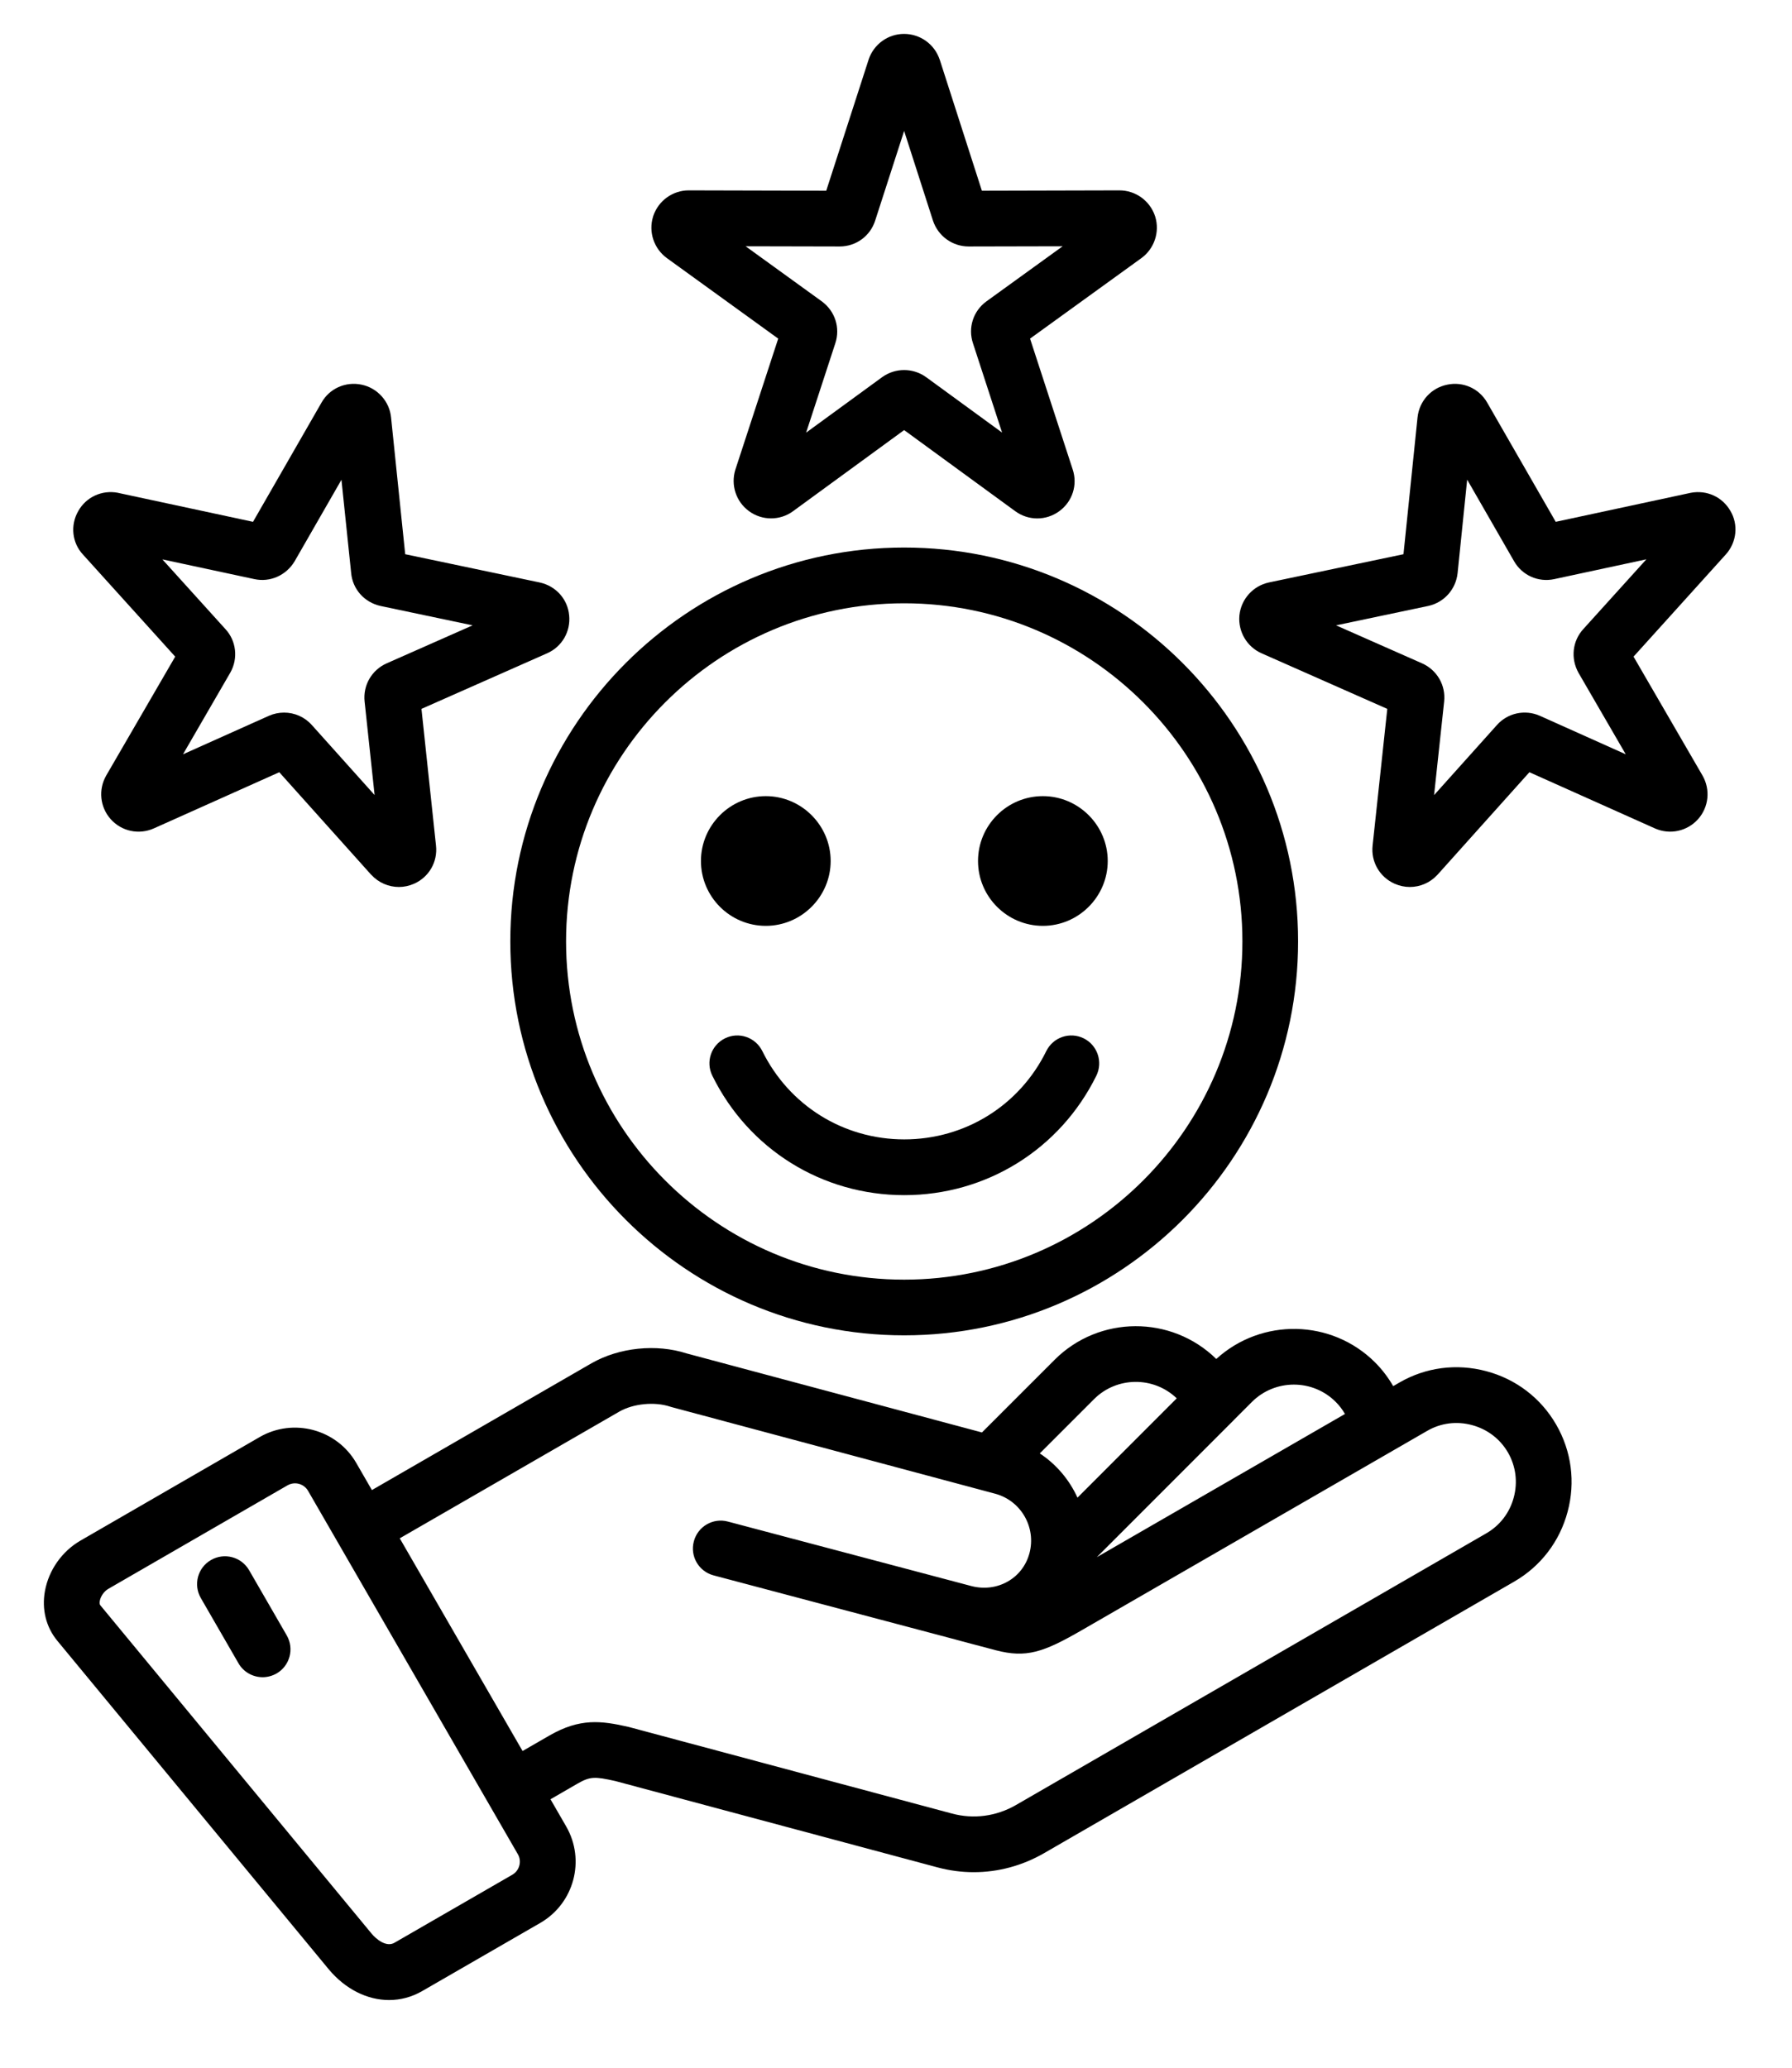
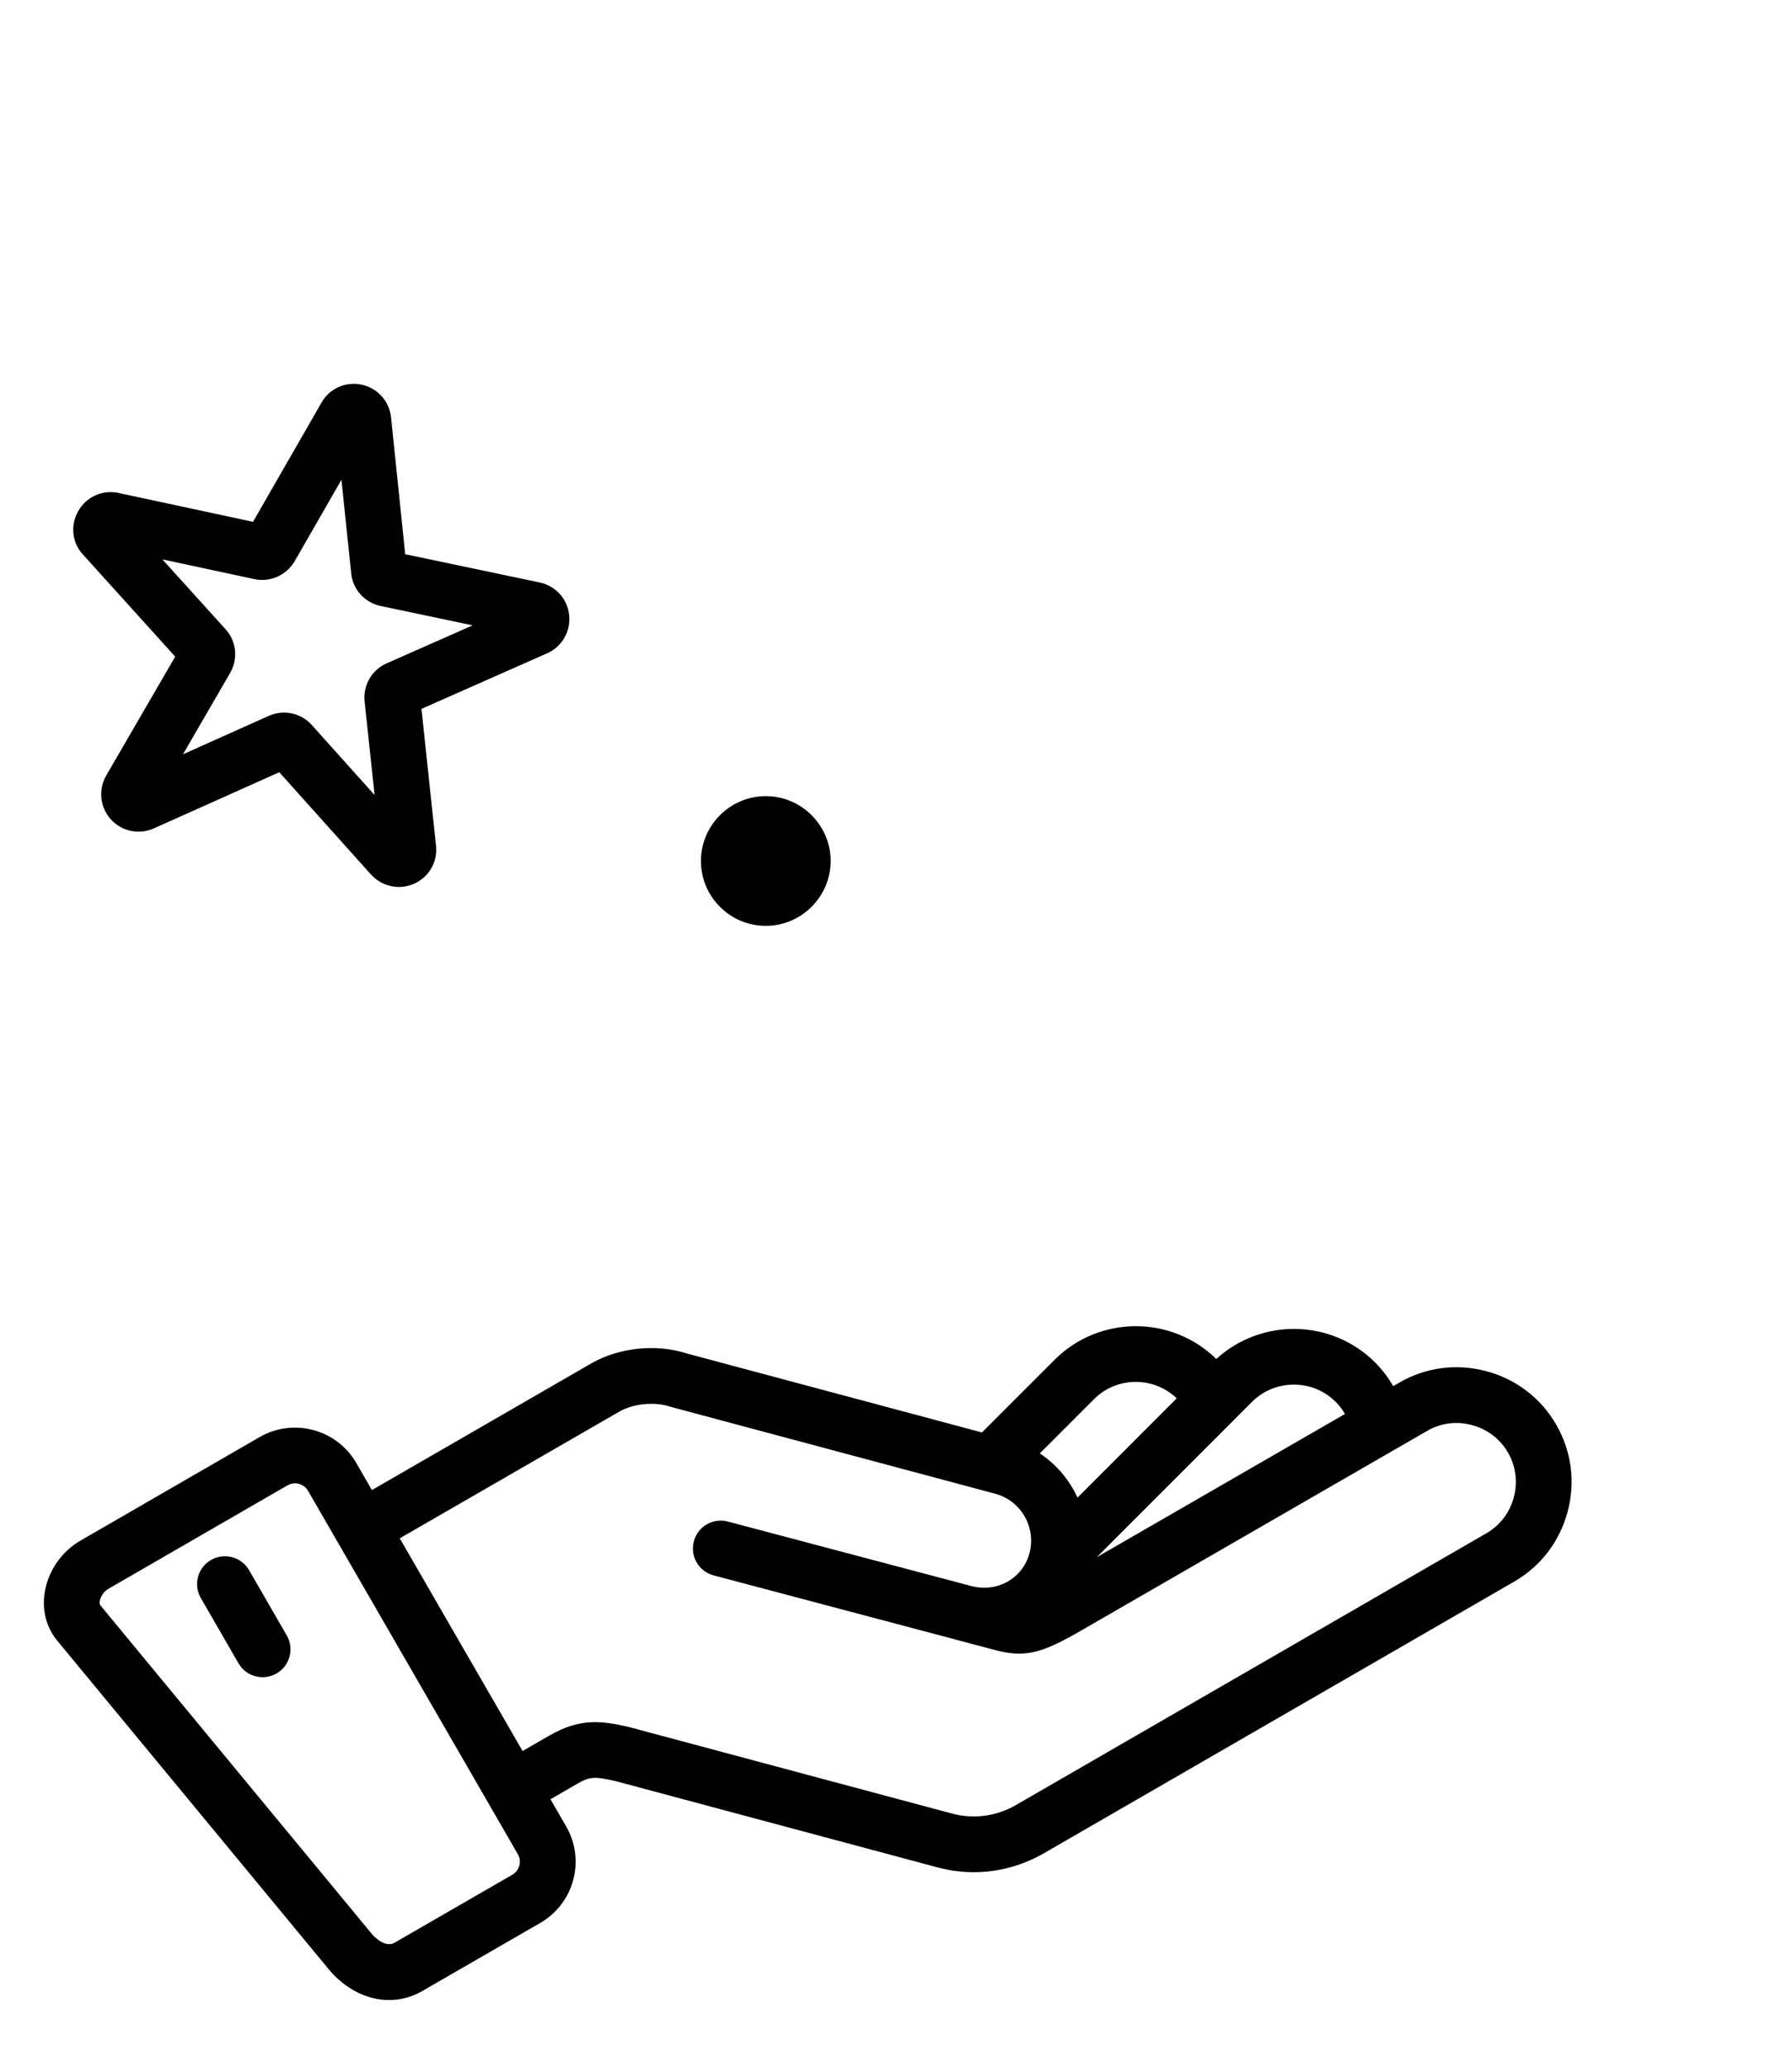
<svg xmlns="http://www.w3.org/2000/svg" fill="none" viewBox="0 0 26 30" height="30" width="26">
-   <path fill="black" d="M9.676 3.745L11.291 4.913L10.669 6.815C10.6 7.037 10.679 7.279 10.867 7.416C10.962 7.486 11.075 7.521 11.187 7.521C11.299 7.521 11.411 7.487 11.506 7.417L13.118 6.24L14.729 7.416C14.921 7.557 15.178 7.557 15.37 7.416C15.561 7.276 15.638 7.033 15.563 6.809L14.945 4.913L16.563 3.743C16.749 3.606 16.829 3.365 16.761 3.143C16.76 3.139 16.758 3.135 16.757 3.131C16.681 2.91 16.475 2.762 16.241 2.762L14.246 2.767L13.635 0.867C13.634 0.865 13.633 0.863 13.632 0.86C13.557 0.64 13.35 0.492 13.117 0.492C12.885 0.492 12.68 0.64 12.604 0.86C12.603 0.863 12.602 0.865 12.602 0.867L11.988 2.767L9.993 2.762C9.761 2.762 9.555 2.91 9.479 3.131C9.478 3.135 9.476 3.139 9.475 3.144C9.407 3.366 9.487 3.607 9.676 3.745ZM12.183 3.576C12.421 3.576 12.628 3.424 12.699 3.197L13.118 1.9L13.537 3.203C13.612 3.426 13.819 3.576 14.054 3.576L15.418 3.573L14.31 4.374C14.119 4.514 14.042 4.758 14.117 4.981L14.539 6.276L13.437 5.472C13.435 5.471 13.433 5.469 13.431 5.468C13.244 5.336 12.992 5.336 12.805 5.468C12.803 5.469 12.801 5.471 12.799 5.472L11.696 6.277L12.119 4.982C12.194 4.758 12.117 4.515 11.924 4.373L10.818 3.573L12.183 3.576L12.183 3.576Z" />
-   <path fill="black" d="M15.131 13.433C15.649 13.433 16.072 13.009 16.072 12.492C16.072 11.975 15.649 11.551 15.131 11.551C14.612 11.551 14.19 11.973 14.19 12.492C14.19 13.011 14.613 13.433 15.131 13.433Z" />
  <path fill="black" d="M3.46 24.132C3.535 24.262 3.671 24.334 3.811 24.334C3.879 24.334 3.949 24.316 4.013 24.28C4.206 24.168 4.272 23.921 4.16 23.727L3.614 22.781C3.502 22.588 3.255 22.522 3.061 22.634C2.868 22.745 2.802 22.992 2.914 23.186L3.46 24.132Z" />
  <path fill="black" d="M2.542 9.527L1.541 11.252C1.424 11.456 1.45 11.71 1.606 11.885C1.763 12.061 2.014 12.116 2.232 12.019L4.052 11.204L5.384 12.69C5.386 12.691 5.387 12.693 5.389 12.694C5.494 12.808 5.64 12.869 5.788 12.869C5.862 12.869 5.937 12.853 6.007 12.822C6.224 12.727 6.352 12.504 6.326 12.269L6.115 10.285L7.939 9.478C8.154 9.383 8.281 9.163 8.258 8.929C8.237 8.695 8.068 8.503 7.831 8.451L5.879 8.041L5.674 6.058C5.652 5.824 5.477 5.629 5.246 5.581C5.014 5.532 4.78 5.637 4.665 5.841L3.671 7.571L1.719 7.152C1.717 7.151 1.714 7.151 1.712 7.15C1.48 7.105 1.25 7.211 1.136 7.414C1.017 7.62 1.045 7.875 1.203 8.045L2.542 9.527L2.542 9.527ZM3.69 8.402C3.918 8.452 4.152 8.349 4.275 8.143L4.954 6.961L5.095 8.314C5.116 8.548 5.286 8.74 5.522 8.792L6.857 9.073L5.611 9.624C5.393 9.72 5.265 9.943 5.29 10.178L5.435 11.535L4.525 10.52C4.42 10.402 4.273 10.339 4.122 10.339C4.047 10.339 3.972 10.354 3.9 10.386L2.655 10.944L3.342 9.758C3.458 9.553 3.428 9.298 3.272 9.129L2.356 8.116L3.69 8.402L3.69 8.402Z" />
-   <path fill="black" d="M18.303 9.478L20.128 10.285L19.915 12.268C19.889 12.504 20.018 12.726 20.235 12.822C20.306 12.853 20.381 12.869 20.455 12.869C20.603 12.869 20.749 12.808 20.854 12.694C20.855 12.693 20.857 12.691 20.858 12.69L22.19 11.204L24.013 12.02C24.229 12.115 24.479 12.061 24.637 11.885C24.793 11.71 24.819 11.456 24.701 11.251L23.701 9.527L25.039 8.045C25.04 8.045 25.041 8.044 25.041 8.043C25.199 7.866 25.224 7.61 25.106 7.412C24.989 7.209 24.763 7.106 24.531 7.15C24.528 7.15 24.525 7.151 24.522 7.152L22.572 7.571L21.579 5.844C21.463 5.638 21.23 5.532 20.998 5.581C20.766 5.628 20.593 5.817 20.567 6.055L20.363 8.041L18.409 8.451C18.18 8.501 18.009 8.691 17.983 8.924C17.983 8.928 17.983 8.931 17.982 8.935C17.963 9.167 18.093 9.385 18.303 9.478H18.303ZM20.725 8.791C20.953 8.74 21.122 8.551 21.148 8.317L21.287 6.959L21.966 8.14C22.083 8.347 22.319 8.453 22.552 8.402L23.887 8.115L22.974 9.125C22.814 9.298 22.785 9.552 22.903 9.763L23.588 10.944L22.341 10.385C22.125 10.29 21.874 10.344 21.718 10.52L20.807 11.536L20.953 10.178C20.978 9.942 20.849 9.72 20.632 9.624L19.385 9.073L20.725 8.791Z" />
  <path fill="black" d="M11.111 13.433C11.628 13.433 12.052 13.009 12.052 12.492C12.052 11.975 11.628 11.551 11.111 11.551C10.594 11.551 10.17 11.973 10.17 12.492C10.17 13.011 10.592 13.433 11.111 13.433Z" />
-   <path fill="black" d="M13.118 19.374C16.27 19.374 18.834 16.81 18.834 13.658C18.834 10.507 16.27 7.944 13.118 7.944C9.967 7.944 7.404 10.508 7.404 13.658C7.404 16.809 9.968 19.374 13.118 19.374ZM13.118 8.753C15.824 8.753 18.026 10.954 18.026 13.658C18.026 16.363 15.824 18.566 13.118 18.566C10.413 18.566 8.213 16.364 8.213 13.658C8.213 10.953 10.413 8.753 13.118 8.753Z" />
-   <path fill="black" d="M11.06 15.249C10.961 15.049 10.719 14.966 10.519 15.065C10.318 15.164 10.236 15.406 10.335 15.607C10.861 16.676 11.929 17.34 13.12 17.34C14.311 17.34 15.38 16.676 15.907 15.607C16.005 15.406 15.923 15.164 15.723 15.065C15.522 14.966 15.28 15.049 15.181 15.249C14.792 16.04 14.002 16.531 13.12 16.531C12.238 16.531 11.45 16.04 11.06 15.249Z" />
  <path fill="black" d="M4.768 28.57C5.011 28.862 5.33 29.018 5.645 29.018C5.811 29.018 5.975 28.975 6.127 28.887L7.839 27.899C8.329 27.616 8.497 26.989 8.215 26.5L7.987 26.105L8.374 25.881C8.564 25.772 8.628 25.774 8.929 25.841L13.601 27.093C13.776 27.14 13.953 27.163 14.129 27.163C14.481 27.163 14.83 27.07 15.145 26.889L21.968 22.948C22.353 22.726 22.629 22.366 22.744 21.935C22.86 21.504 22.801 21.055 22.579 20.67C22.357 20.285 21.997 20.009 21.564 19.894C21.133 19.779 20.684 19.838 20.302 20.06L20.214 20.111C20.142 19.987 20.055 19.871 19.952 19.768C19.32 19.136 18.302 19.119 17.647 19.717C16.996 19.079 15.947 19.083 15.301 19.729L14.247 20.783L9.964 19.637C9.523 19.494 8.982 19.55 8.581 19.78L5.396 21.619L5.168 21.224C4.886 20.737 4.258 20.568 3.769 20.849L1.168 22.352C0.9 22.507 0.707 22.78 0.652 23.084C0.604 23.35 0.668 23.607 0.832 23.806L4.768 28.57L4.768 28.57ZM17.873 20.632C17.885 20.621 17.896 20.61 17.906 20.598L18.164 20.34C18.5 20.005 19.046 20.005 19.38 20.34C19.433 20.392 19.477 20.451 19.514 20.515L15.913 22.593L17.873 20.632ZM15.873 20.3C16.203 19.97 16.738 19.966 17.073 20.288L15.633 21.729C15.516 21.471 15.328 21.247 15.086 21.087L15.873 20.3H15.873ZM8.985 20.481C9.188 20.364 9.497 20.334 9.721 20.408C9.728 20.41 9.736 20.413 9.744 20.415L14.439 21.672C14.814 21.773 15.037 22.16 14.936 22.536C14.839 22.9 14.47 23.109 14.095 23.012L10.561 22.076C10.345 22.018 10.124 22.147 10.067 22.363C10.009 22.579 10.138 22.8 10.354 22.857L13.881 23.792C13.882 23.793 13.883 23.793 13.885 23.794L14.448 23.943C14.889 24.058 15.135 23.976 15.699 23.65L20.707 20.76C20.903 20.646 21.134 20.616 21.356 20.676C21.579 20.735 21.765 20.877 21.879 21.074C21.993 21.272 22.023 21.503 21.963 21.726C21.904 21.948 21.762 22.133 21.564 22.247L14.74 26.189C14.455 26.353 14.126 26.397 13.811 26.312L9.13 25.058C9.125 25.057 9.12 25.055 9.114 25.054C8.725 24.966 8.416 24.924 7.97 25.181L7.582 25.405L5.8 22.319L8.985 20.481L8.985 20.481ZM1.448 23.227C1.46 23.159 1.511 23.087 1.572 23.052L4.172 21.55C4.206 21.531 4.243 21.521 4.28 21.521C4.355 21.521 4.429 21.56 4.469 21.629L7.515 26.905C7.573 27.006 7.536 27.14 7.435 27.199L5.723 28.187H5.723C5.605 28.256 5.458 28.135 5.391 28.054L1.456 23.291C1.445 23.278 1.443 23.257 1.448 23.227Z" />
</svg>